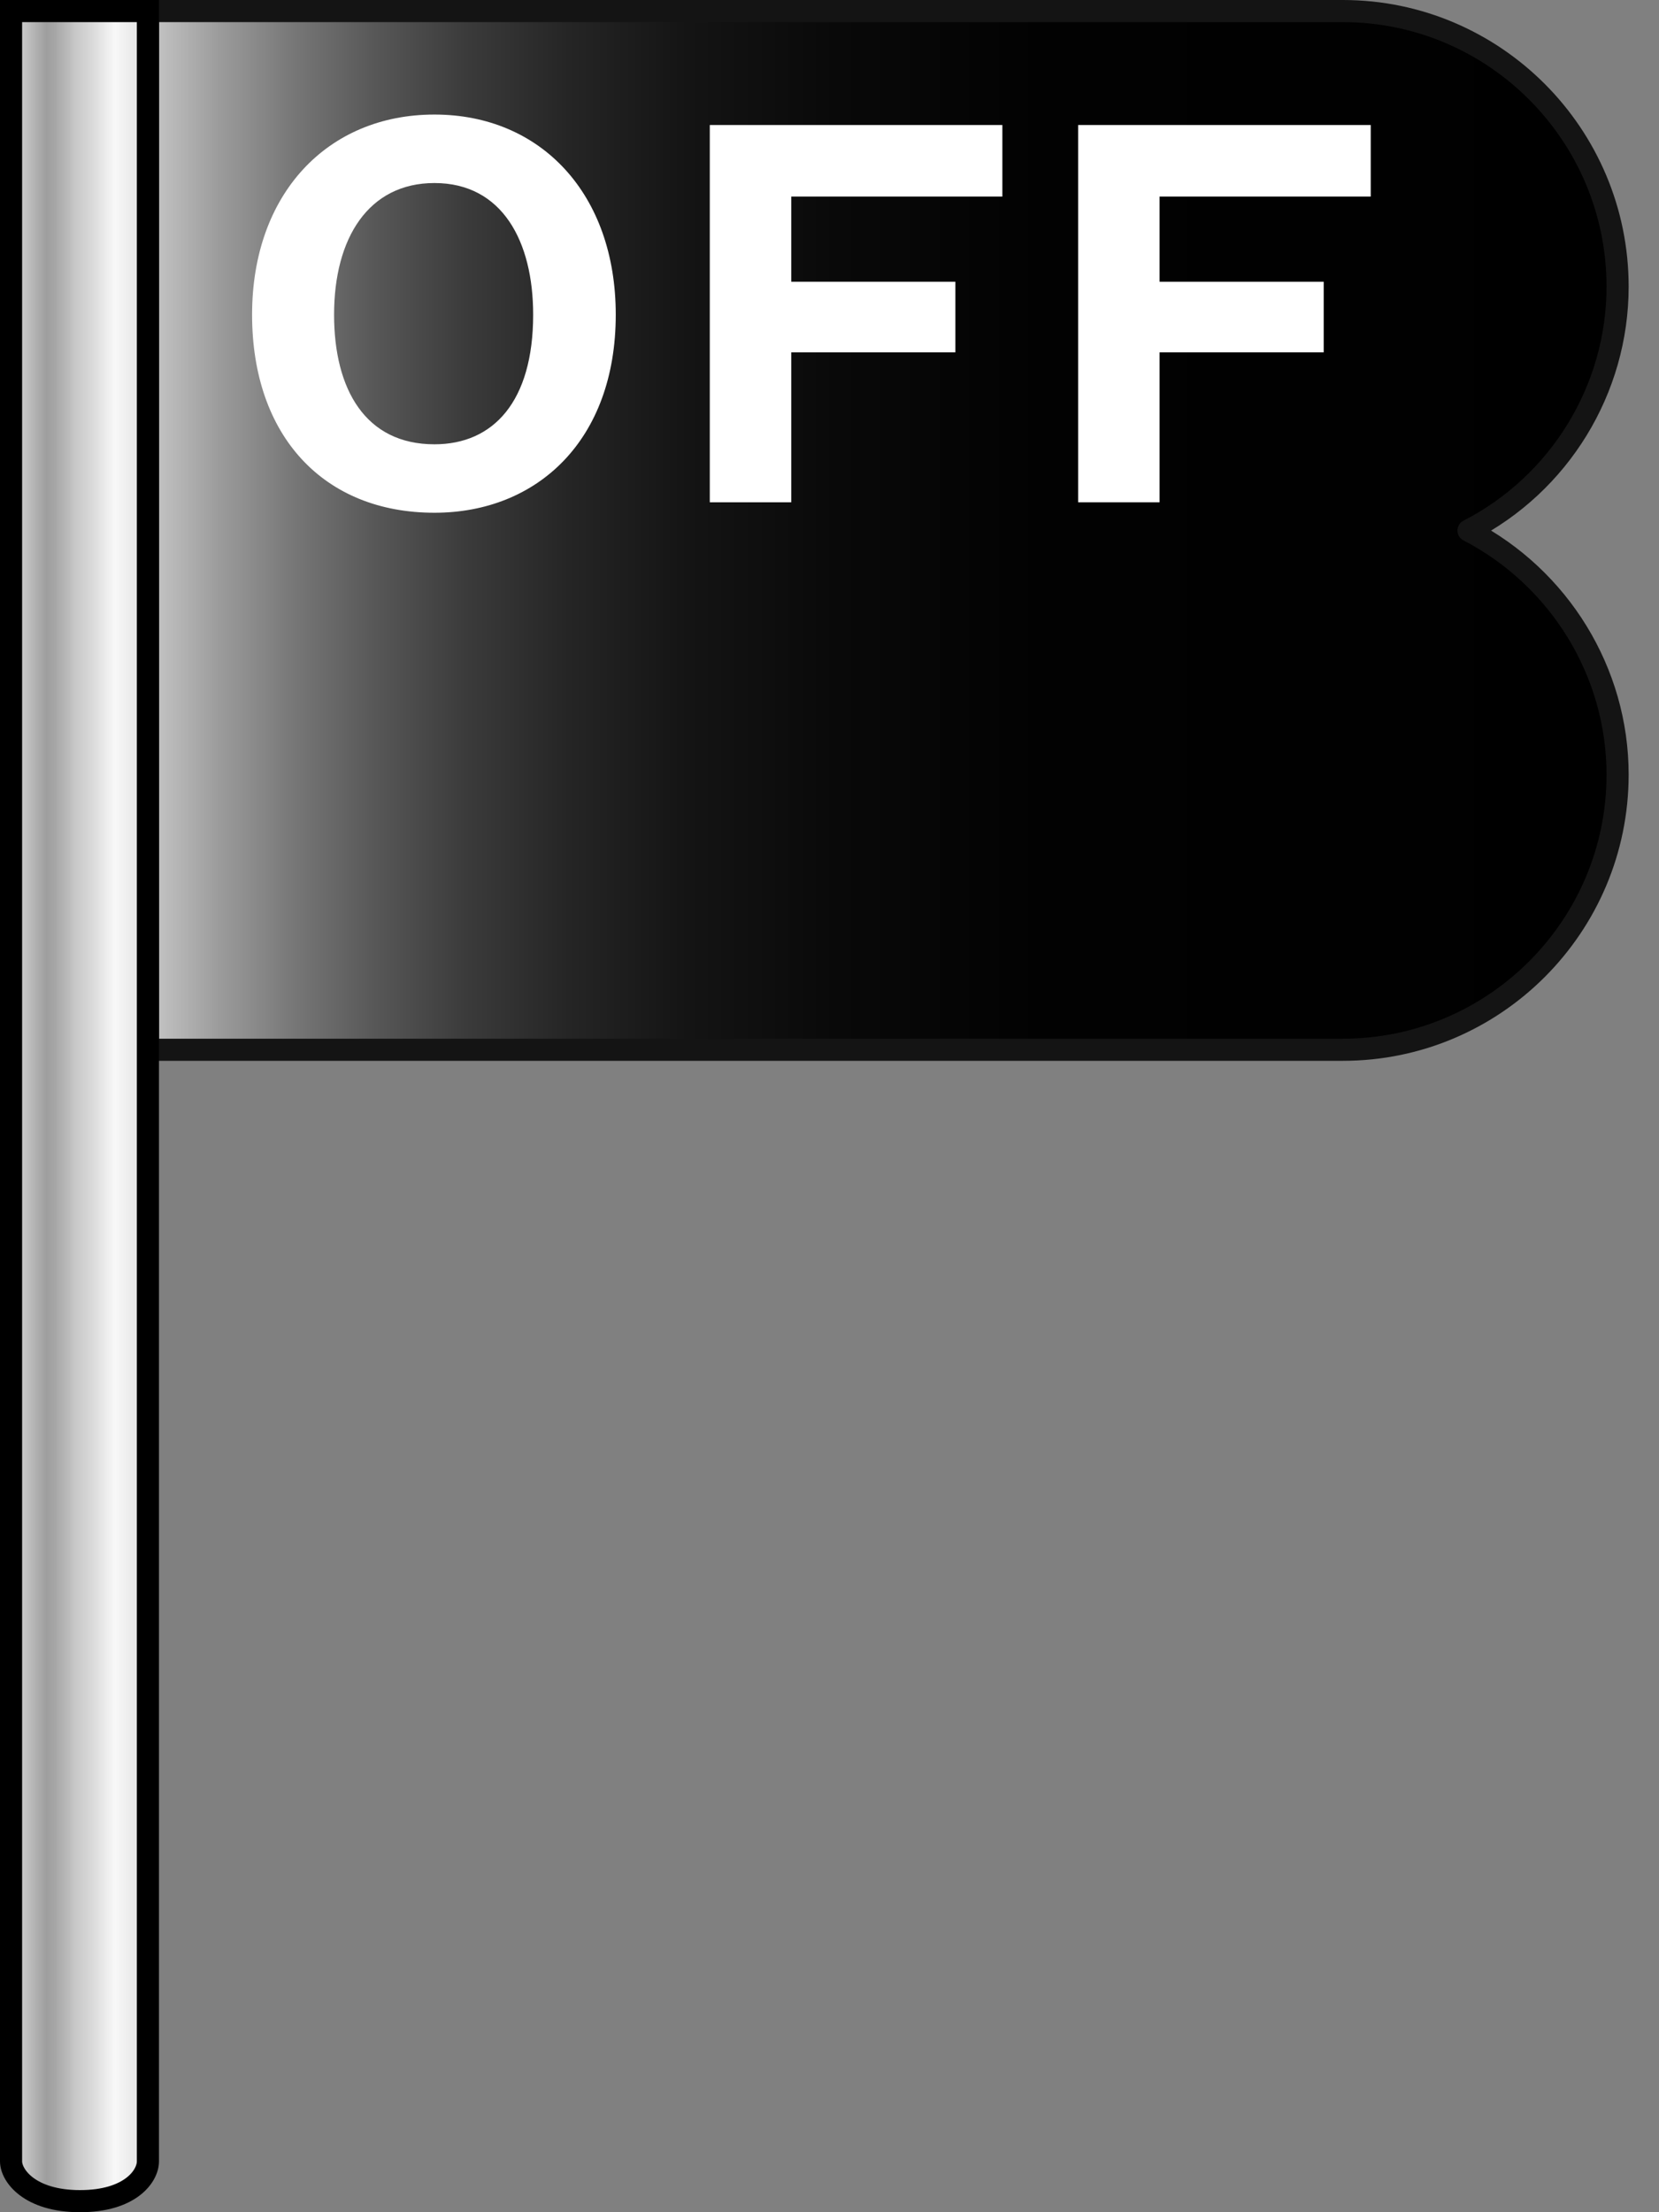
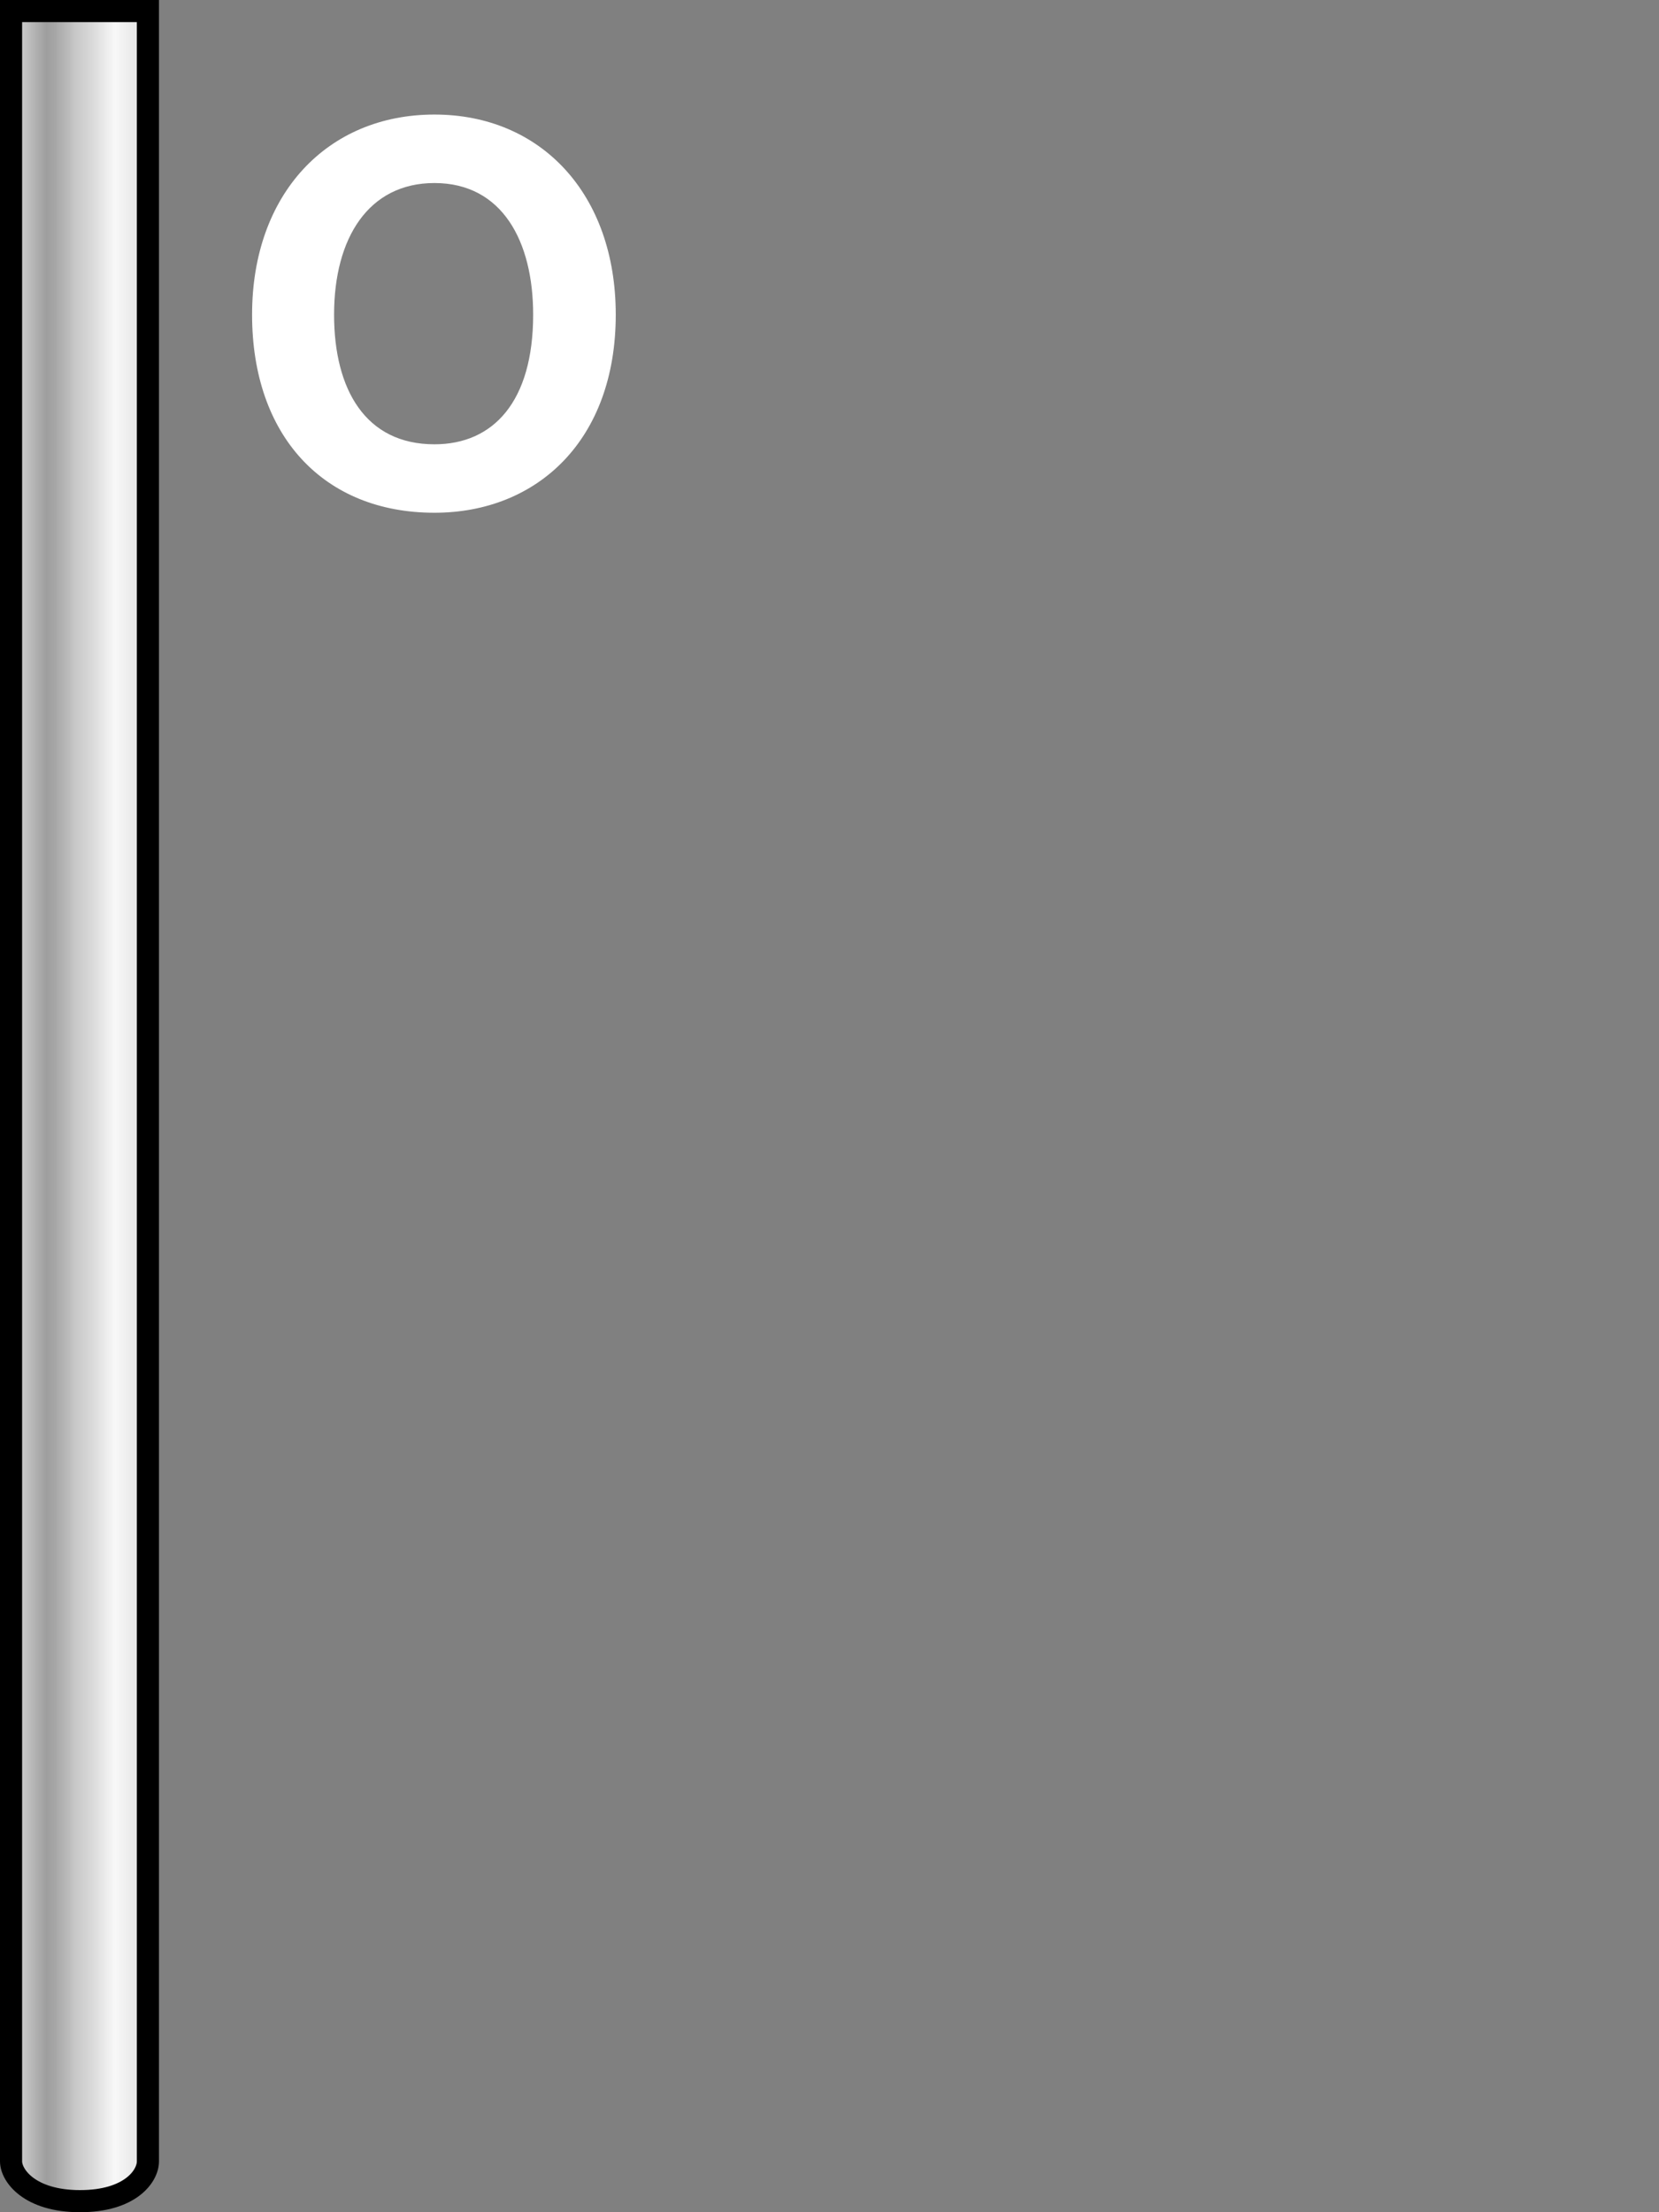
<svg xmlns="http://www.w3.org/2000/svg" version="1.1" id="Layer_1" x="0px" y="0px" width="75px" height="100px" viewBox="0 0 75 100" enable-background="new 0 0 75 100" xml:space="preserve">
  <rect x="0" y="0" width="75" height="100" fill="#808080" stroke="none" />
  <linearGradient id="SVGID_1_" gradientUnits="userSpaceOnUse" x1="501.687" y1="764.976" x2="568.128" y2="764.976" gradientTransform="matrix(1 0 0 1 -495 -741)">
    <stop offset="0" style="stop-color:#C8C8C8" />
    <stop offset="0.004" style="stop-color:#C4C4C4" />
    <stop offset="0.049" style="stop-color:#9B9B9B" />
    <stop offset="0.099" style="stop-color:#777777" />
    <stop offset="0.155" style="stop-color:#575757" />
    <stop offset="0.216" style="stop-color:#3B3B3B" />
    <stop offset="0.286" style="stop-color:#252525" />
    <stop offset="0.367" style="stop-color:#141414" />
    <stop offset="0.468" style="stop-color:#090909" />
    <stop offset="0.609" style="stop-color:#020202" />
    <stop offset="1" style="stop-color:#000000" />
  </linearGradient>
-   <path fill="url(#SVGID_1_)" stroke="#141414" stroke-linecap="round" stroke-linejoin="round" stroke-miterlimit="10" d="  M66.388,23.982c4.116-2.111,6.74-6.374,6.74-11.026c0-6.869-5.571-12.456-12.421-12.456H6.687v46.953h54.02  c6.85,0,12.421-5.579,12.421-12.44C73.128,30.381,70.504,26.118,66.388,23.982z" />
  <linearGradient id="SVGID_2_" gradientUnits="userSpaceOnUse" x1="495.5" y1="791" x2="501.687" y2="791" gradientTransform="matrix(1 0 0 1 -495 -741)">
    <stop offset="0" style="stop-color:#DDDDDD" />
    <stop offset="0.258" style="stop-color:#9E9E9E" />
    <stop offset="0.322" style="stop-color:#A6A6A6" />
    <stop offset="0.421" style="stop-color:#BBBBBB" />
    <stop offset="0.464" style="stop-color:#C7C7C7" />
    <stop offset="0.584" style="stop-color:#D8D8D8" />
    <stop offset="0.759" style="stop-color:#F8F8F8" />
    <stop offset="1" style="stop-color:#DDDDDD" />
  </linearGradient>
  <path fill="url(#SVGID_2_)" stroke="#000000" stroke-miterlimit="10" d="M0.5,0.5v97.203c0,0.635,0.833,1.797,3.114,1.797  c2.282,0,3.073-1.137,3.073-1.797V0.5H0.5z" />
  <g>
    <path fill="#FFFFFF" d="M19.64,5.178c-4.84,0-8.244,3.59-8.244,9.046c0,5.481,3.236,8.954,8.244,8.954   c4.652,0,8.197-3.284,8.197-8.954C27.837,8.769,24.457,5.178,19.64,5.178z M19.64,20.084c-3.119,0-4.537-2.482-4.537-5.859   c0-3.47,1.56-5.951,4.537-5.951c3.071,0,4.463,2.644,4.463,5.951C24.102,18.146,22.308,20.084,19.64,20.084z" />
-     <polygon fill="#FFFFFF" points="32.088,5.651 45.315,5.651 45.315,8.886 35.771,8.886 35.771,12.736 43.19,12.736 43.19,15.927    35.771,15.927 35.771,22.705 32.088,22.705  " />
-     <polygon fill="#FFFFFF" points="48.74,5.651 61.968,5.651 61.968,8.886 52.422,8.886 52.422,12.736 59.842,12.736 59.842,15.927    52.422,15.927 52.422,22.705 48.74,22.705  " />
  </g>
</svg>